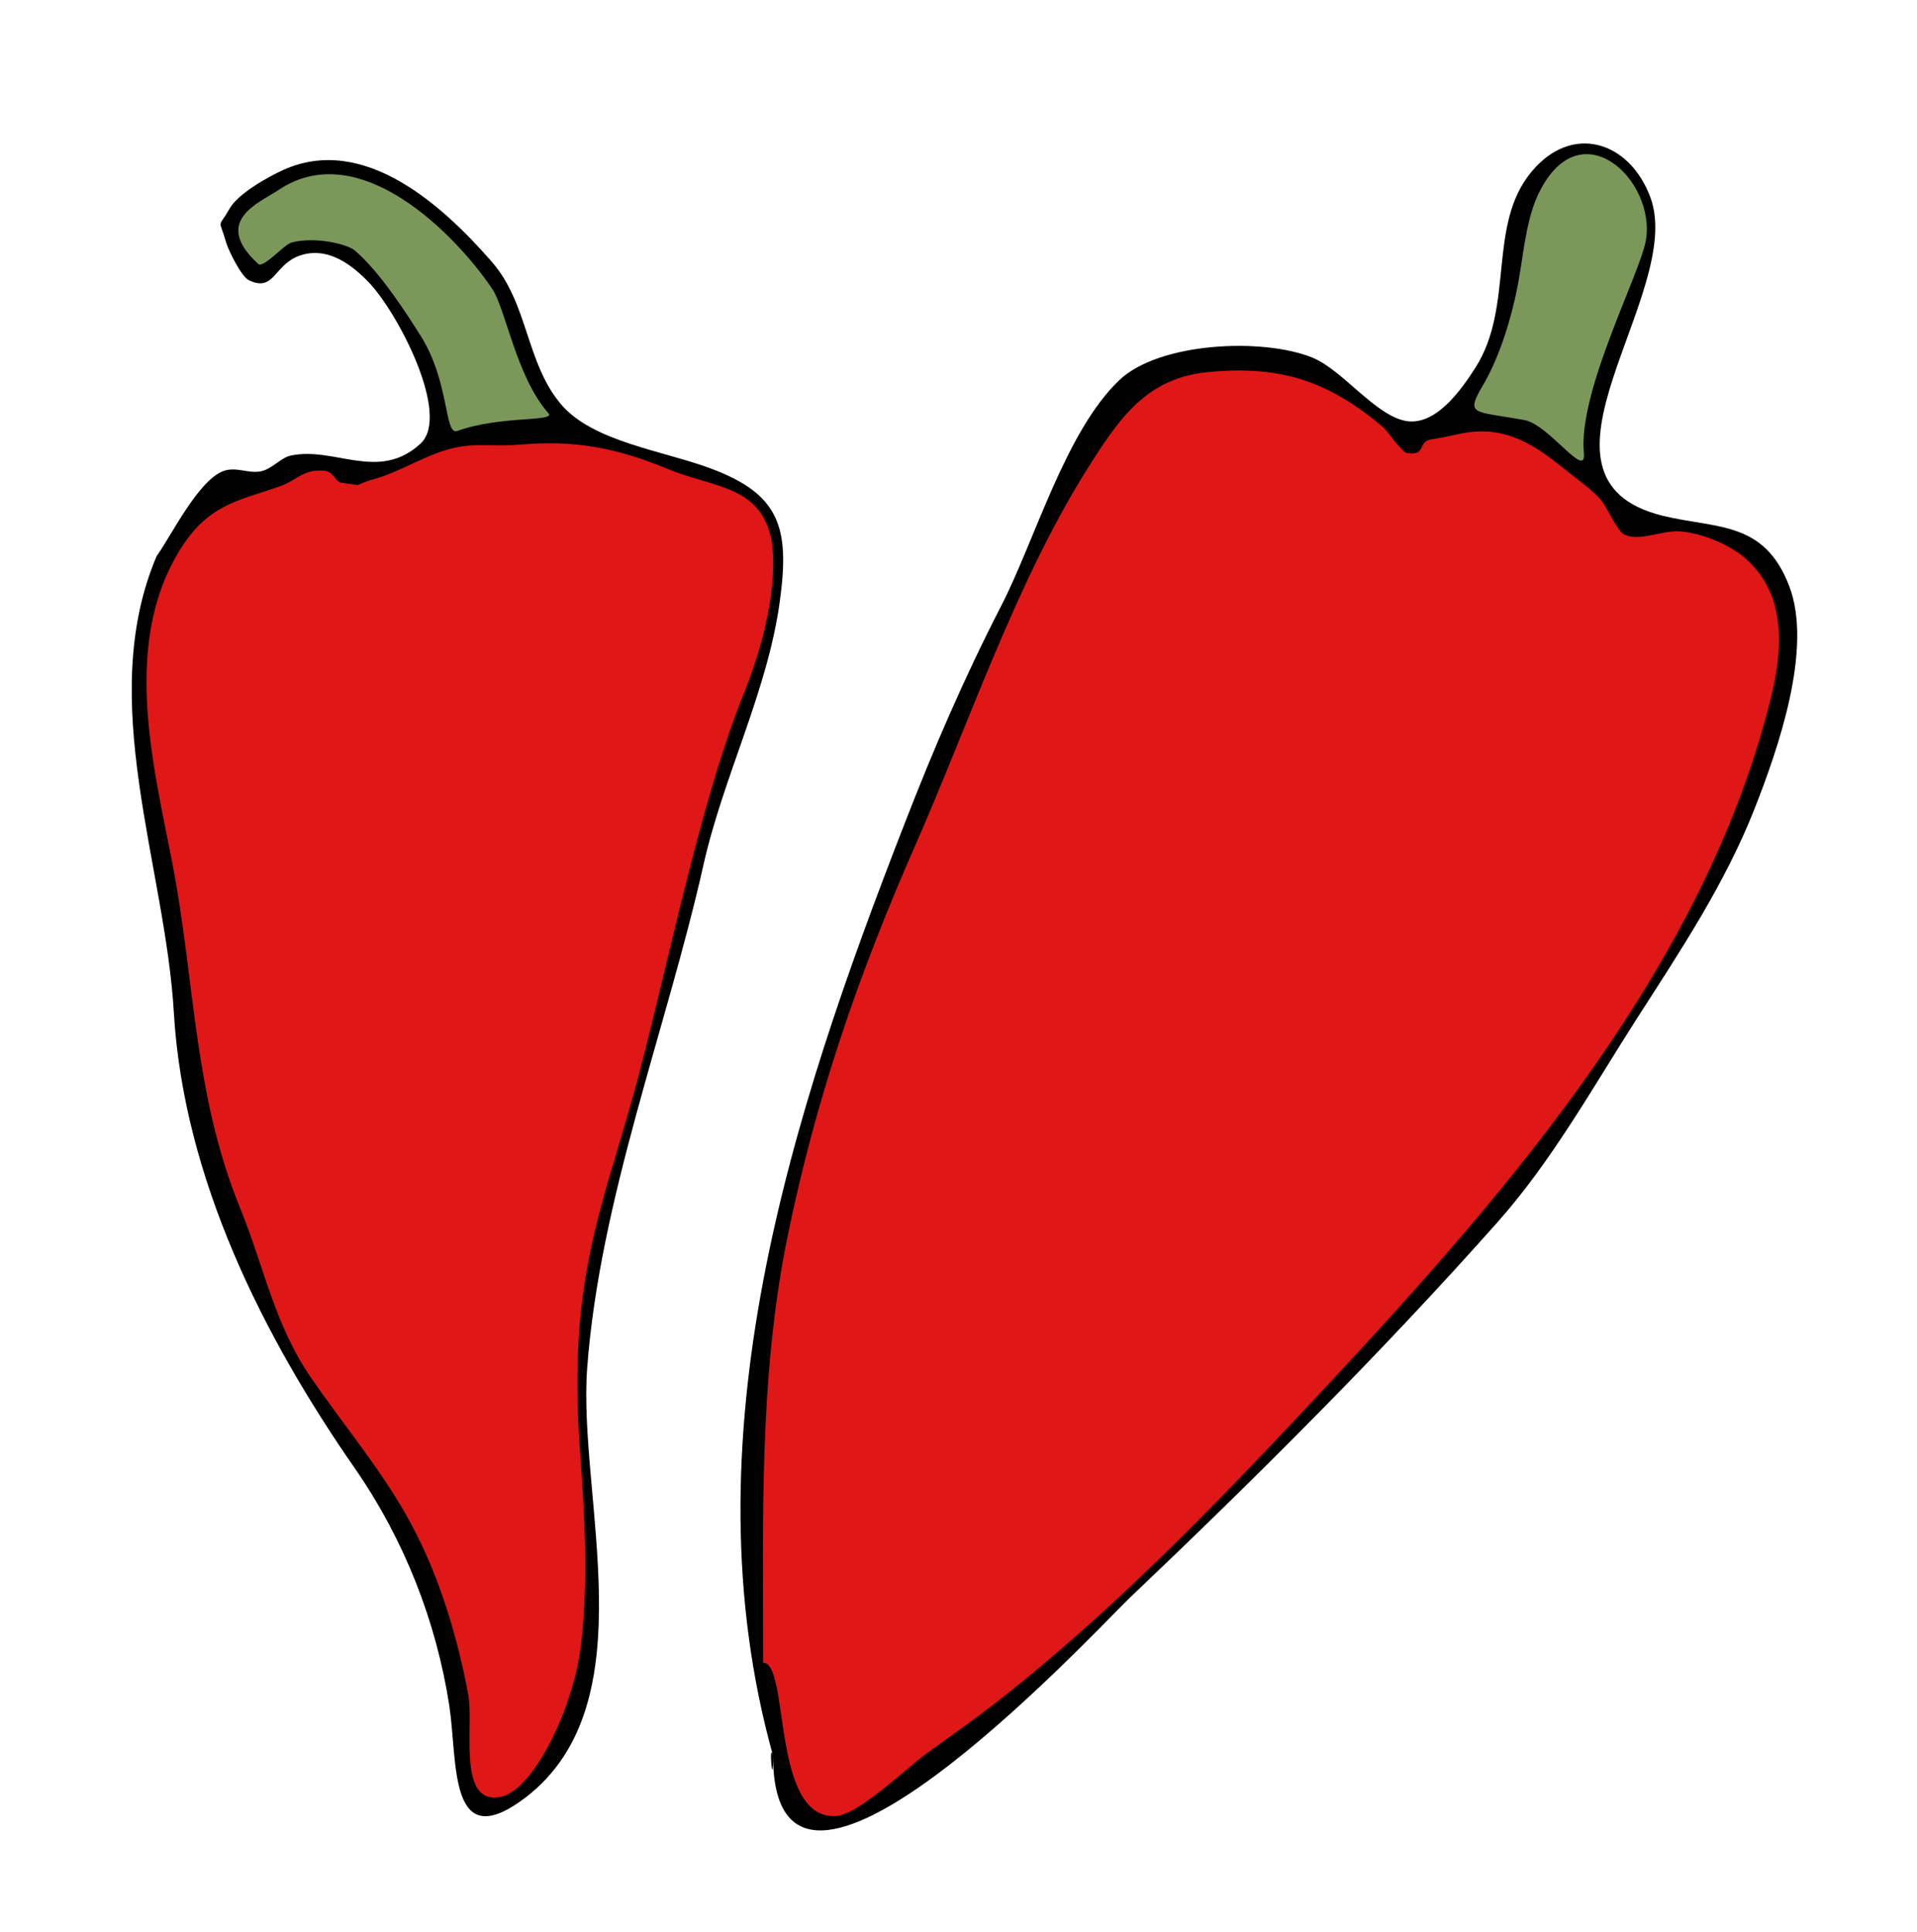
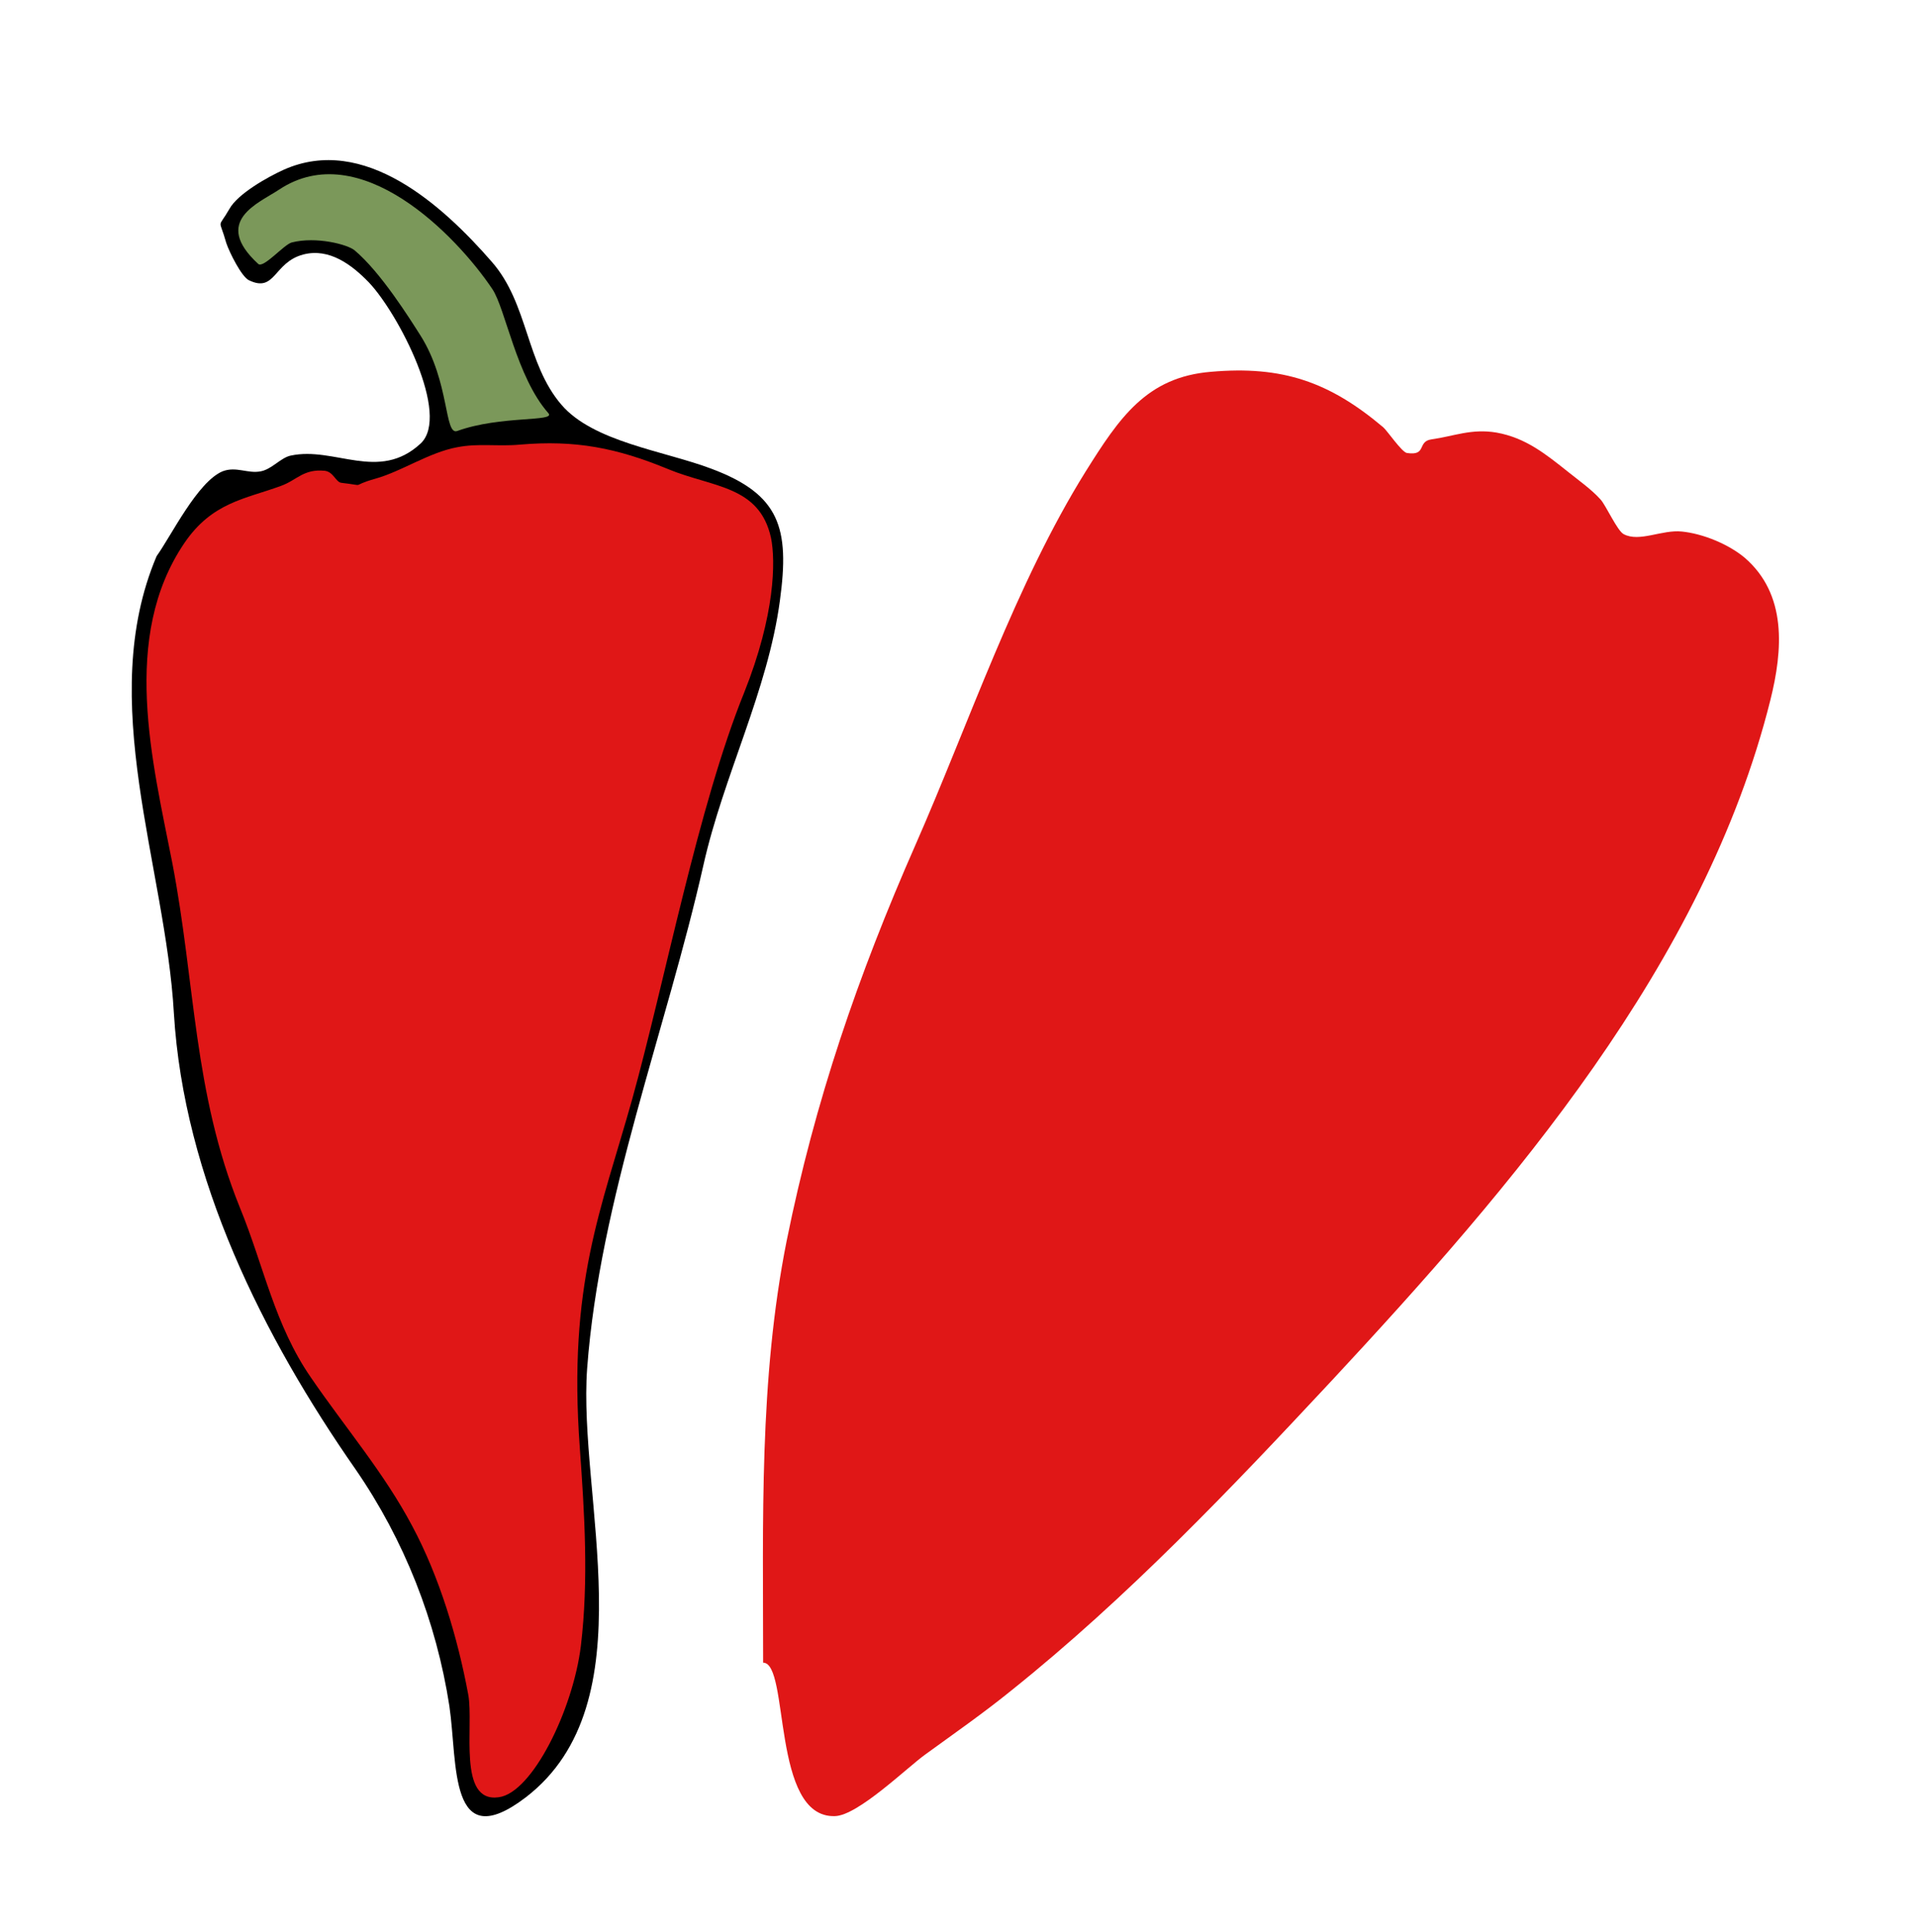
<svg xmlns="http://www.w3.org/2000/svg" version="1.1" id="Ebene_1" x="0px" y="0px" viewBox="0 0 366 369" style="enable-background:new 0 0 366 369;" xml:space="preserve">
  <style type="text/css">
	.st0{fill:#E01717;}
	.st1{fill:#7B985A;}
</style>
  <g id="XMLID_16_">
    <path id="XMLID_48_" d="M29.9,106.2c2.8-3.9,7.8-14.2,12.6-16.2c2.6-1,4.8,0.5,7.3,0c2.1-0.4,3.8-2.6,5.7-3   c8.4-1.8,16.8,5.1,24.8-2.3c5.8-5.4-4.2-24.8-9.9-30.8c-3.2-3.3-7.5-6.6-12.5-5.3c-5.7,1.5-5.3,7.4-10.4,4.9   c-1.4-0.7-3.7-5.3-4.3-7.1c-1.4-5-1.7-2.5,0.6-6.5c1.6-2.9,7.3-6.1,10.4-7.5c15.3-6.8,30.3,6.8,39.7,17.6c7,8,6.5,19.4,13.3,27.3   c6.1,7.1,19.6,8.8,28.6,12.2c13.1,4.9,15,11.3,13.1,25.2c-2.3,17.2-10.8,33.5-14.6,50.5c-7.1,31.5-19.8,63.8-22.2,96.1   c-1.8,24.5,11.7,63.9-11.7,81.9c-14.8,11.3-13-6.5-14.6-17.4c-2.5-16.2-8.6-31.7-17.9-45.2c-17.7-25.4-32.8-55.6-34.7-87.1   C31.6,165.3,18.2,133.8,29.9,106.2C32.1,103.2,29.6,107,29.9,106.2z" />
    <path id="XMLID_46_" class="st0" d="M120.7,209.9c-5.9,21.1-12.3,35.3-10,66.6c0.9,12.5,1.7,25.3,0.2,37.8   c-1.5,12.2-9.3,28.1-15.7,28.9c-7.9,1.1-4.7-13.6-5.8-19.6c-2-10.8-5.5-22.5-10.7-32.2c-5.4-10.2-12.8-18.8-19.3-28.3   c-7-10.1-9-21.3-13.6-32.5c-8.9-22-8.5-42.9-12.9-65.8c-3.8-19.4-9.9-43.1,2.3-61.1c5.3-7.8,11.6-8.4,18.4-10.9   c3.1-1.1,4.3-3.3,8.4-2.9c1.7,0.2,2.1,2.2,3.2,2.3c5.2,0.6,1.2,0.7,6.5-0.8c5-1.4,10.2-5,15.6-6c4.1-0.8,7.7-0.1,12-0.5   c10.5-0.9,18.4,0.6,28.3,4.7c8.5,3.5,17.4,3.1,19.6,13.1c0.9,4.4,0.8,14.7-5.1,29.5C133.3,153.9,126.9,187.6,120.7,209.9z" />
    <path id="XMLID_45_" class="st1" d="M55.7,46.3c-1.5,0.4-5.4,5-6.4,4.1c-8.9-8.2,0.1-11.6,4-14.2C68.7,26,87.1,44.9,94,55.2   c2.5,3.7,4.6,16.8,10.7,23.7c1.5,1.7-9.1,0.4-17.4,3.4c-2.5,0.9-1.4-9.3-7-18.2c-2.1-3.3-7.6-12.1-12.6-16.3   C66.4,46.7,60.4,45.1,55.7,46.3z" />
  </g>
  <g id="XMLID_15_">
-     <path id="XMLID_57_" d="M147.6,335.3c-16.8-60.2,3.4-122.3,25.1-178c5.5-14.2,11.4-27.9,18.4-41.5c6.5-12.6,12.3-33.4,22.6-43.2   c7.5-7.2,27.3-8.2,36.9-4.3c5.8,2.4,12,11.1,17.9,12.1c5.6,0.9,10.4-5.8,13.2-10.2c7.5-11.8,2.2-27.2,10.7-37.4   c7.7-9.3,18.7-5.9,22.7,4.9c6.8,18.3-26.7,53.7,2.4,60.8c10.3,2.5,19.3,0.9,24.1,13.4c4.6,12-2.2,31.3-6.6,42.5   c-5.7,14.5-14.4,27.5-22.8,40.6c-8.3,13-16,26.8-26.3,38.4c-22.3,25.1-46.1,48.8-70.4,71.9C206.9,313.8,147.6,377.3,147.6,335.3   C146.7,332,147.6,342.6,147.6,335.3z" />
    <path id="XMLID_53_" class="st0" d="M145.7,317.5c0-27-0.8-54,4.5-80.6c5.4-26.7,13.6-50.6,24.6-75.6   c10.2-23.2,19.1-49.8,32.5-71.3c6.4-10.2,11.6-18,23.9-19c13.6-1.2,22.6,1.9,32.9,10.6c0.8,0.7,3.5,4.7,4.5,4.9   c3.9,0.6,1.9-2.2,4.7-2.6c4.3-0.6,7.6-2.1,12.4-1.3c5.6,1,9.4,4.1,13.8,7.6c2,1.6,4.4,3.3,6.1,5.2c1,1.1,3.2,6,4.4,6.6   c3,1.6,7.3-0.9,11.1-0.5c4,0.4,8.9,2.4,12,5c8.1,7,7.3,17.6,4.9,27.2c-12.6,50.4-49.3,92.9-83.8,130c-19.3,20.7-39,41.4-61.1,59.1   c-5.3,4.3-10.9,8.2-16.4,12.2c-3.5,2.5-12.9,11.7-17.3,11.8C147.2,347.2,150.8,317.5,145.7,317.5   C145.7,307.8,146,317.5,145.7,317.5z" />
-     <path id="XMLID_52_" class="st1" d="M302.4,86.5c0.5,5.3-6.7-5.5-11.4-6.3c-10.1-1.8-11.3-0.8-7.6-7.1c3-5.3,5.1-12.2,6.3-18.2   c1.1-5.6,1.5-12.2,3.8-17.4c7.9-17.3,22.9-3.1,20.7,8.6C312.8,53,301.3,74.8,302.4,86.5z" />
  </g>
</svg>